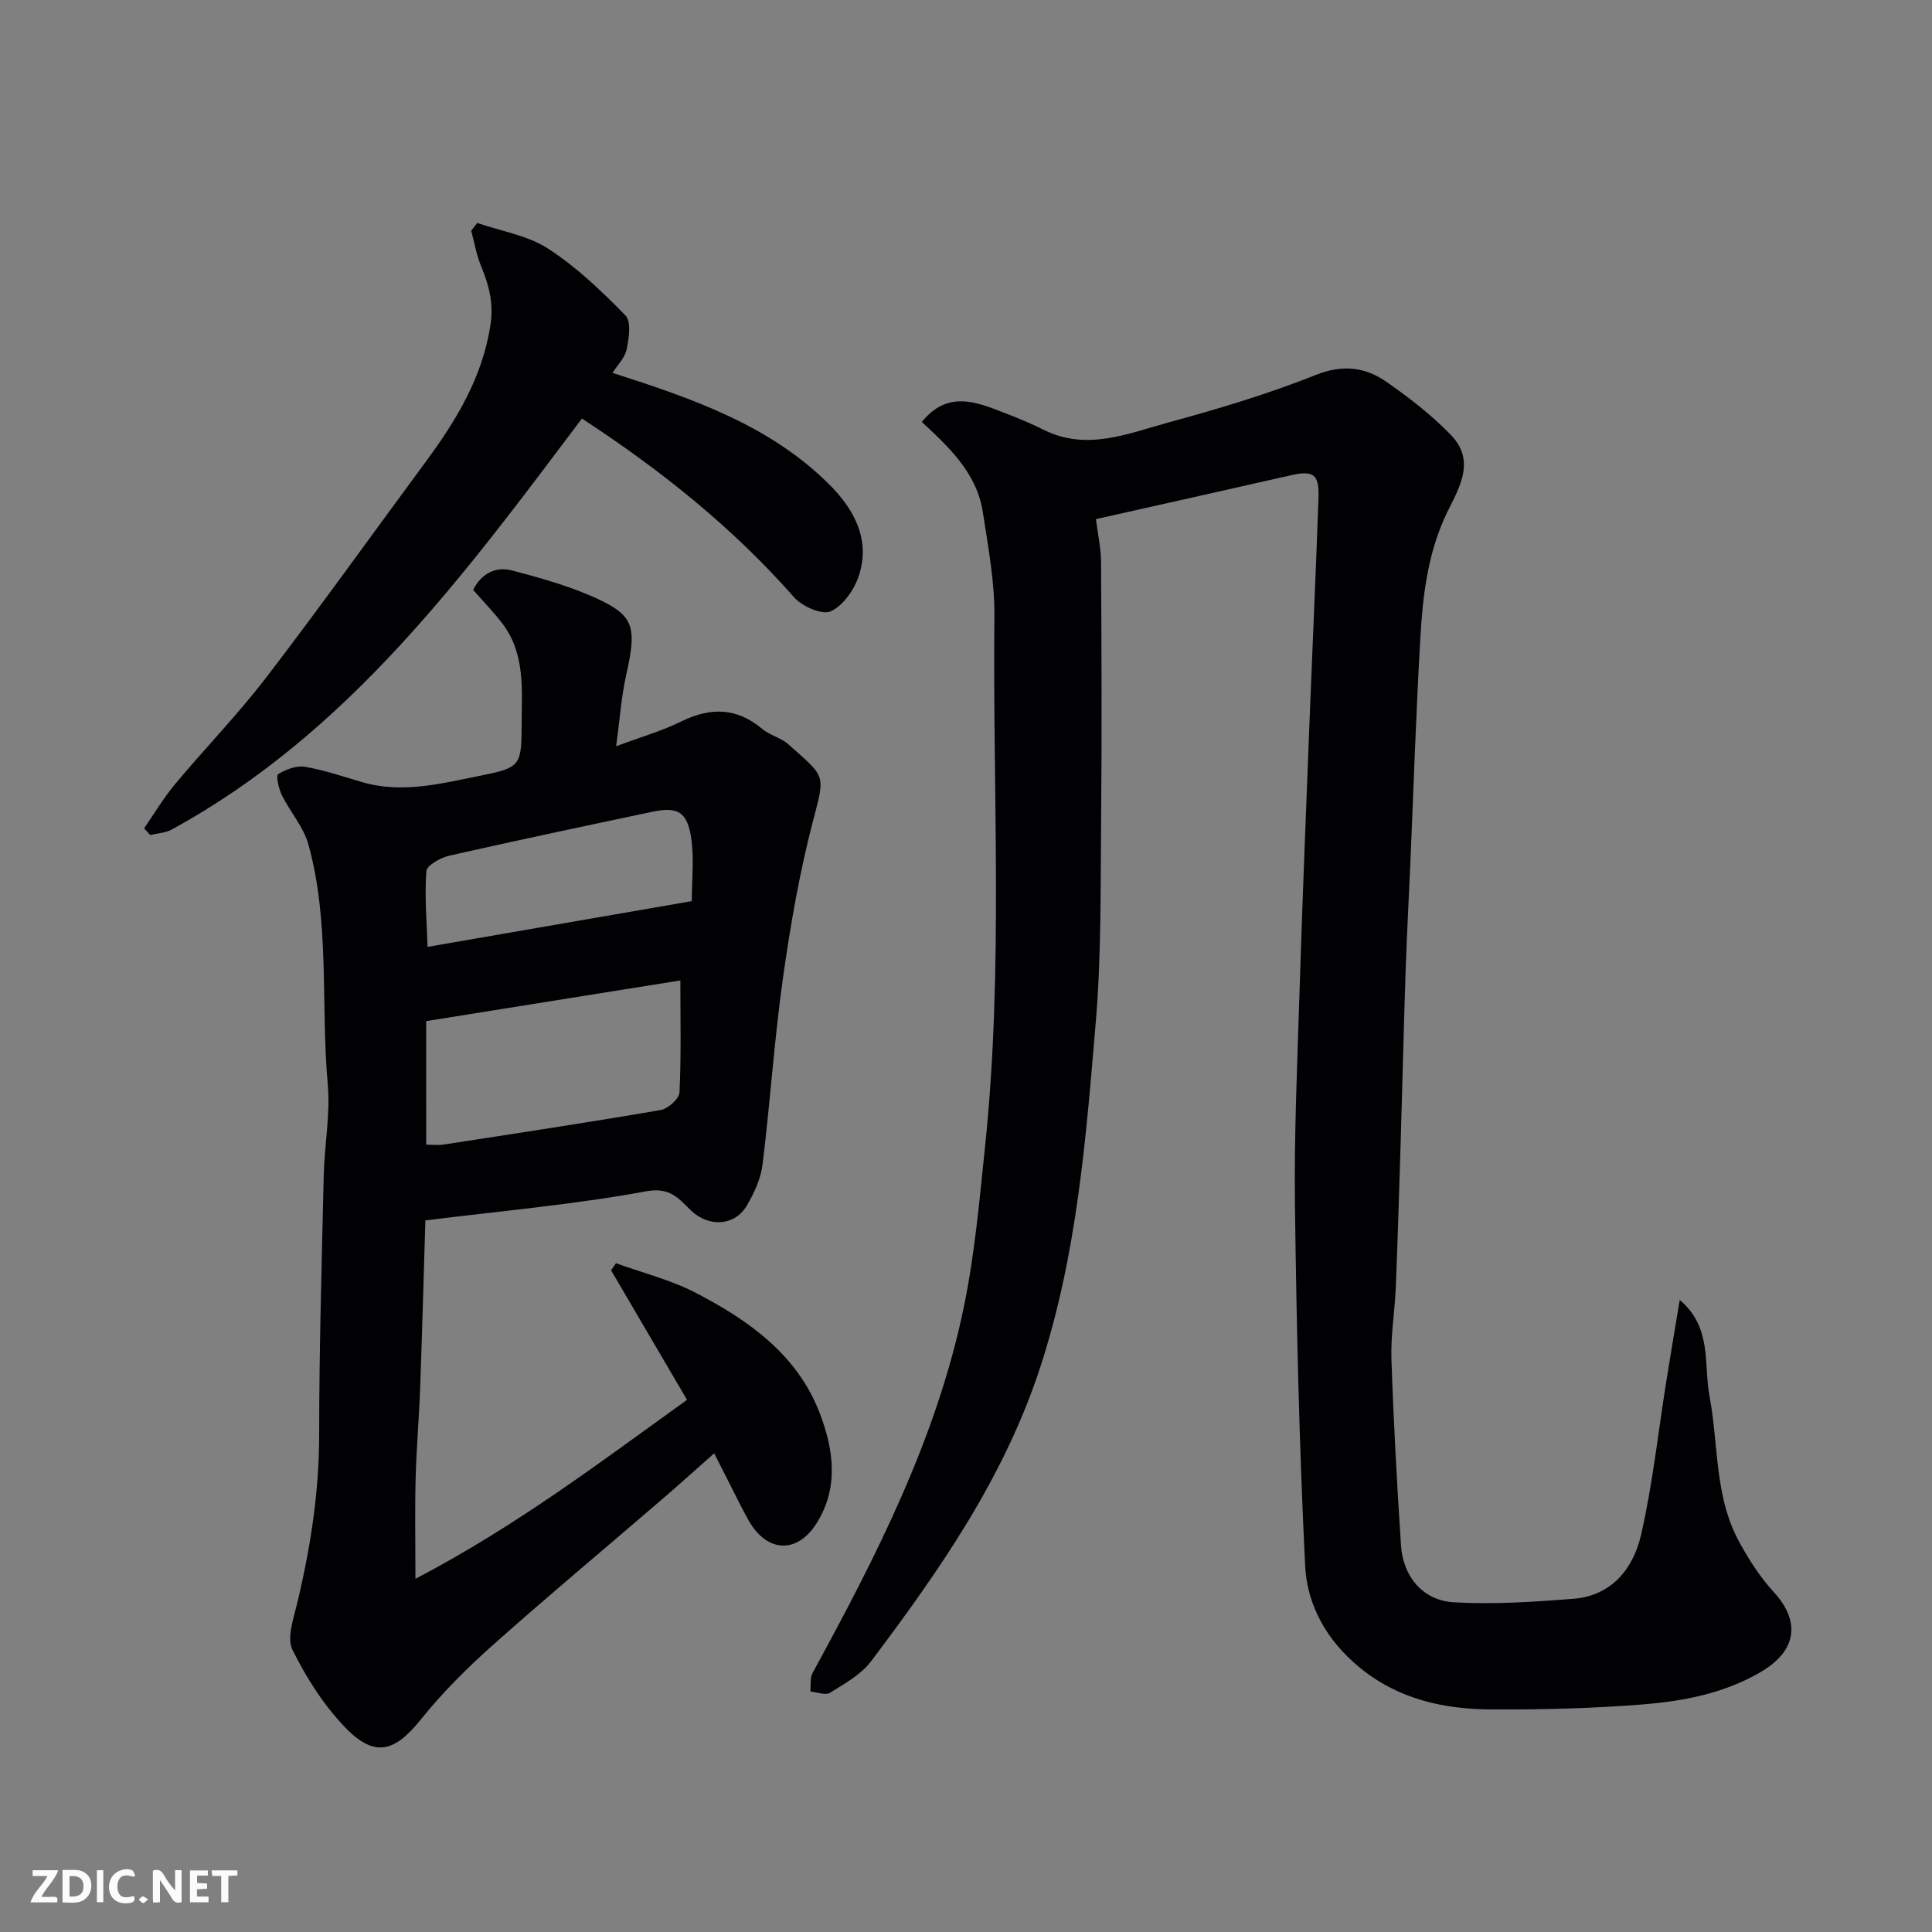
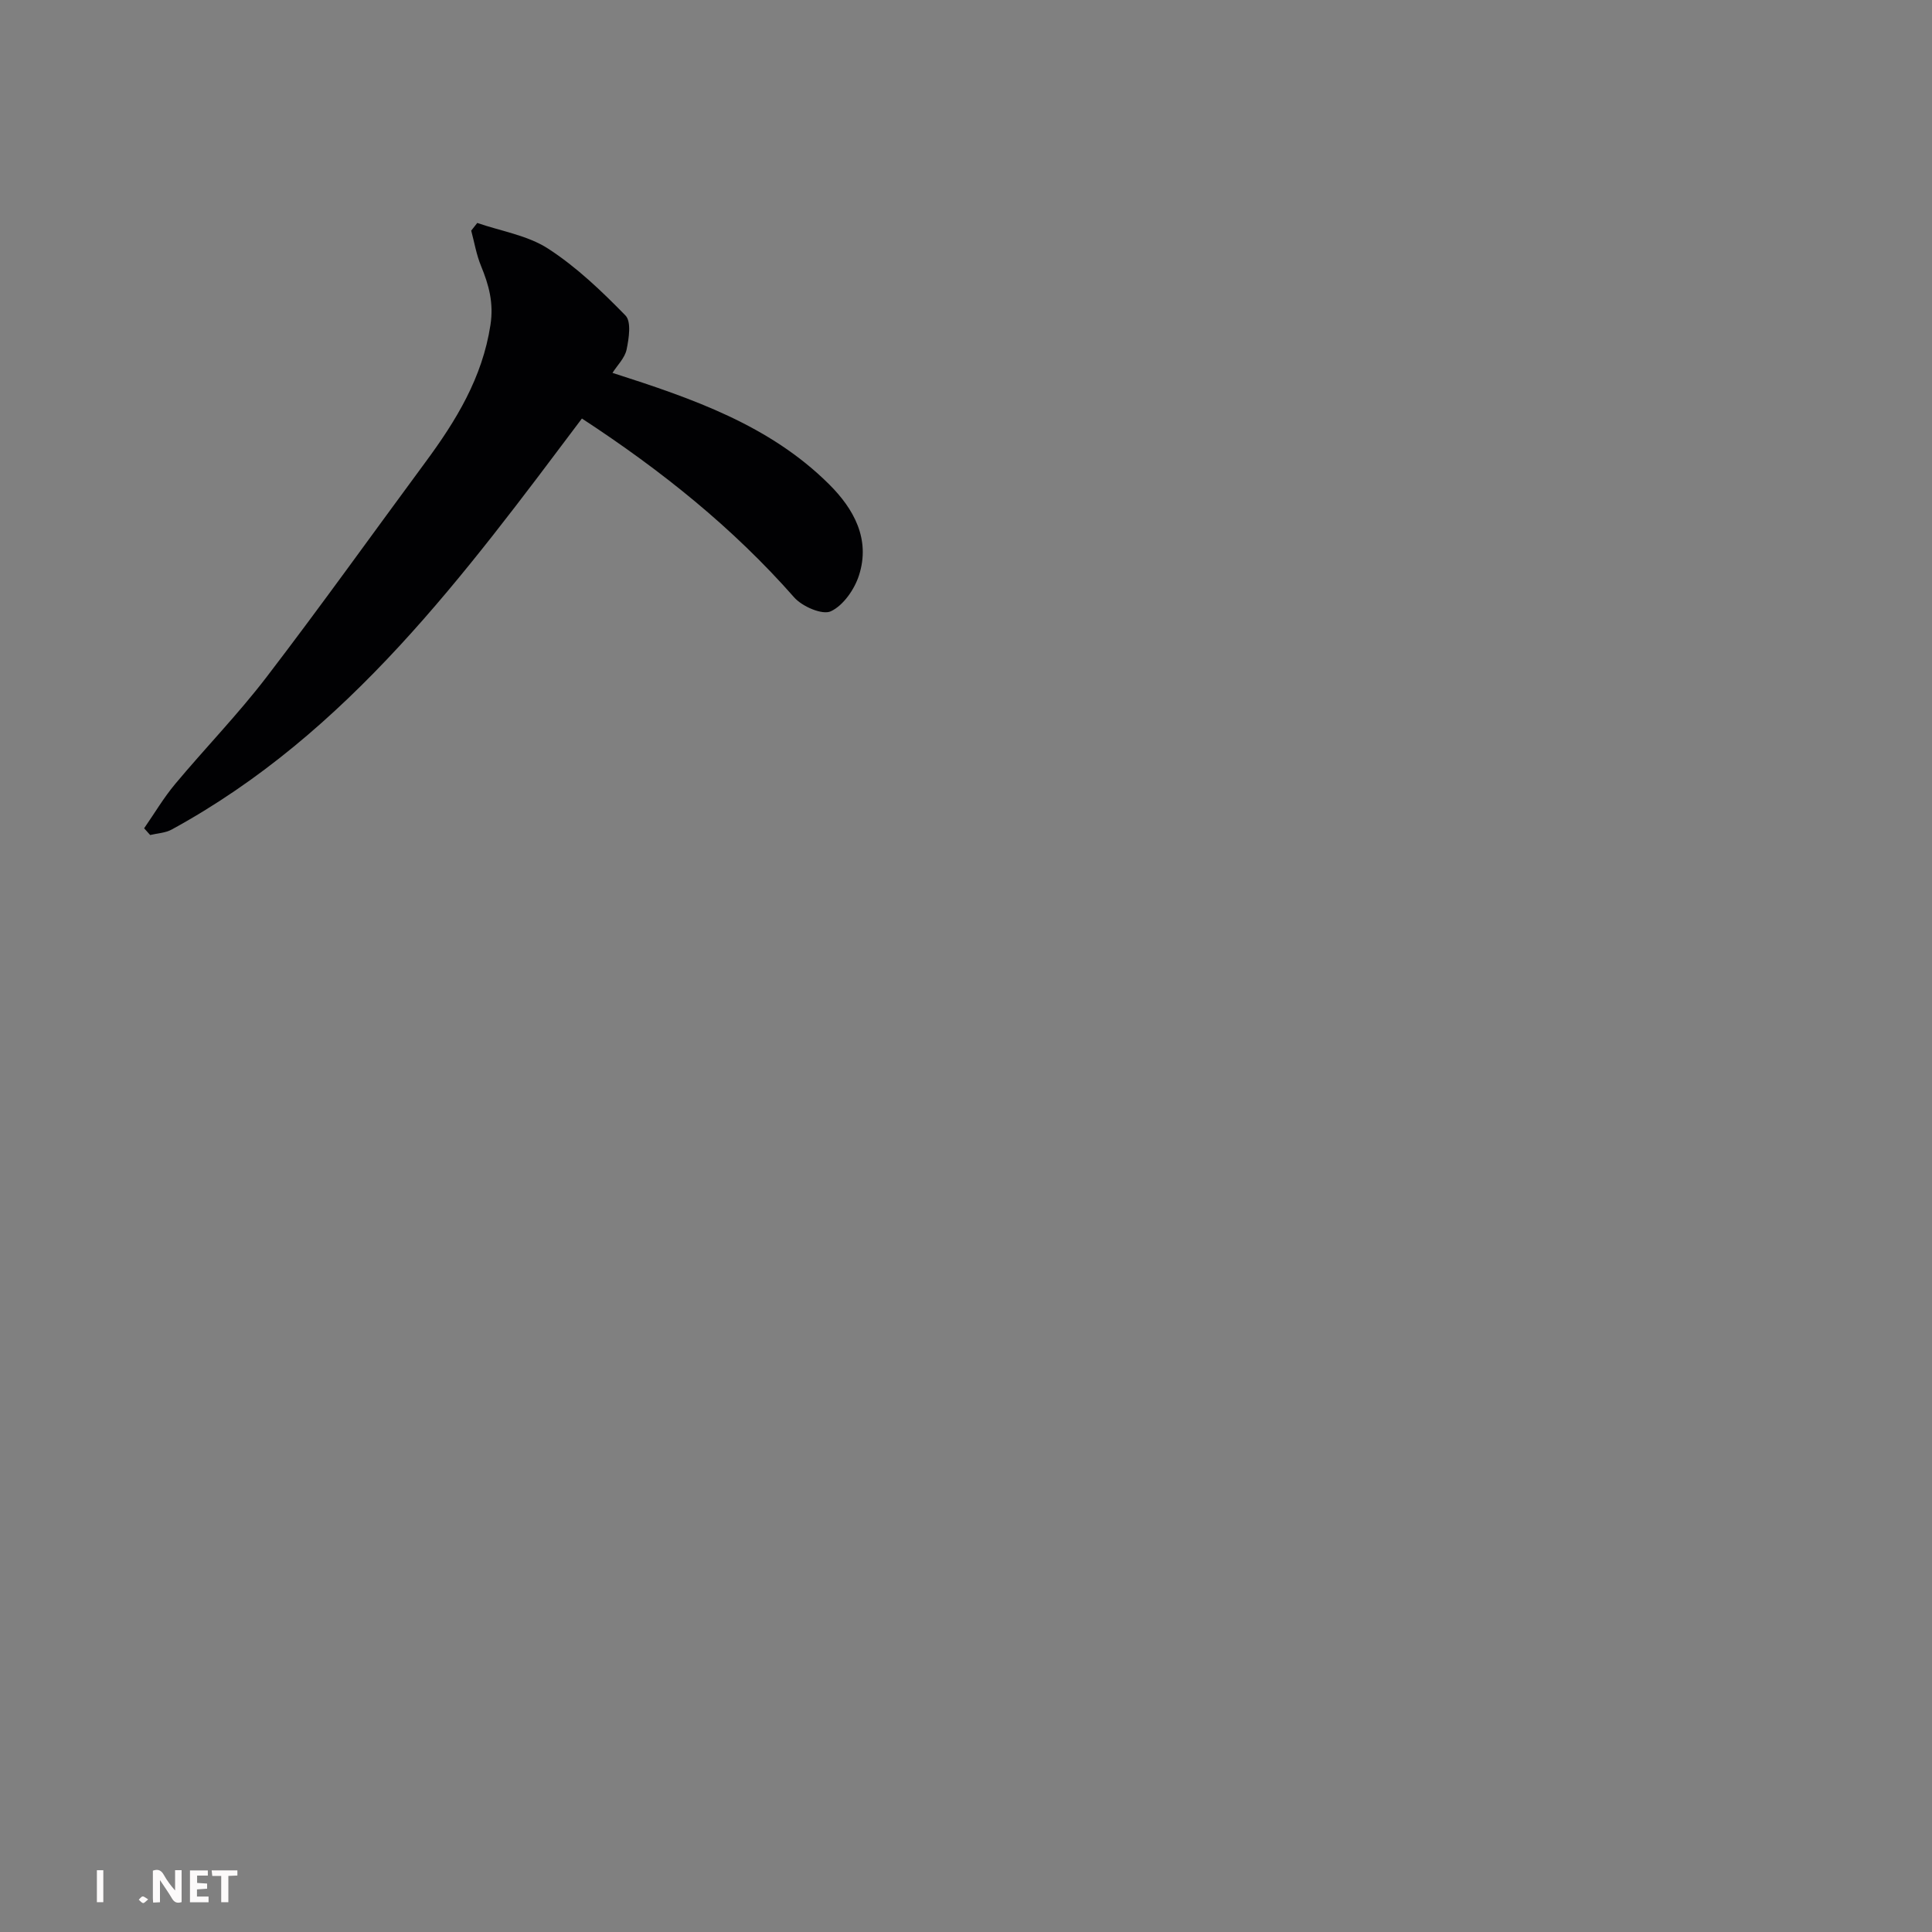
<svg xmlns="http://www.w3.org/2000/svg" enable-background="new 0 0 400 400" viewBox="0 0 400 400">
  <rect x="0" y="0" width="400" height="400" fill="#808080" stroke="none" />
-   <path d="m190.85 87.36c5.36-6.61 11.27-4.15 17.12-1.88 2.73 1.06 5.46 2.18 8.08 3.49 8.88 4.46 17.37.82 25.75-1.47 10.34-2.82 20.66-5.9 30.6-9.86 5.64-2.25 10.29-1.64 14.74 1.48 4.7 3.28 9.32 6.85 13.28 10.96 5.61 5.83 1 11.9-1.34 17.15-3.58 8.03-4.52 16.36-5.01 24.82-.9 15.52-1.4 31.06-2.07 46.6-.32 7.43-.73 14.87-.98 22.3-.39 11.76-.67 23.53-1.02 35.3-.31 10.1-.61 20.2-1.02 30.3-.2 4.94-1.06 9.88-.9 14.8.43 12.87 1.14 25.74 1.98 38.59.42 6.47 4.52 11.43 10.96 11.8 8.21.47 16.52-.08 24.74-.73 7.96-.63 12.42-6.3 14.01-13.26 2.4-10.48 3.54-21.24 5.24-31.88.87-5.45 1.79-10.88 2.76-16.73 6.76 5.69 4.92 13.3 6.17 19.93 1.89 10.06 1 20.7 6.09 30.06 2 3.68 4.32 7.33 7.14 10.4 5.74 6.25 4.82 12.31-2.71 16.69-7.56 4.4-15.9 5.98-24.33 6.66-10.39.84-20.85 1.08-31.28 1.04-9.97-.03-19.41-2.12-27.45-8.76-6.68-5.51-10.77-12.76-11.18-20.94-1.23-24.84-1.79-49.72-2.11-74.58-.19-14.59.47-29.2.93-43.8.56-18.04 1.28-36.07 1.99-54.1.63-16.2 1.38-32.4 1.95-48.61.18-5.02-1.07-5.8-5.86-4.7-13.17 3-26.36 5.93-40.22 9.05.36 2.92 1.05 5.93 1.06 8.95.1 18 .18 36 .01 53.99-.13 13.77.05 27.59-1.11 41.29-2.03 24.08-3.87 48.11-11.53 71.48-7.5 22.89-20.82 41.94-34.95 60.72-2.08 2.77-5.47 4.65-8.51 6.55-.95.59-2.71-.13-4.1-.25.14-1.29-.1-2.8.47-3.85 13.16-24.1 25.66-48.52 31.29-75.65 2.29-11.03 3.27-22.35 4.44-33.58 3.79-36.46 1.53-73.06 1.91-109.59.07-7.16-1.31-14.36-2.39-21.49-1.25-8.12-7.02-13.48-12.64-18.69z" fill="#010103" />
-   <path d="m127.57 154.5c5.28-1.97 9.53-3.19 13.44-5.11 6.04-2.98 11.47-2.94 16.78 1.51 1.59 1.33 3.9 1.83 5.44 3.21 7.5 6.71 7.71 6 5.25 15.27-2.87 10.83-4.8 21.95-6.37 33.06-1.81 12.82-2.64 25.78-4.23 38.64-.37 2.97-1.75 5.98-3.3 8.59-2.49 4.17-7.79 4.43-11.4 1.05-2.61-2.44-4.29-5.02-9.43-4.07-14.93 2.75-30.13 4.08-45.68 6.02-.36 11.91-.67 23.3-1.08 34.69-.23 6.27-.78 12.53-.94 18.8-.17 6.4-.04 12.82-.04 20.72 20.98-10.98 38.3-24.18 56.23-37.06-5.42-9.24-10.57-18.02-15.72-26.81.34-.49.67-.98 1.01-1.47 5.5 1.99 11.28 3.42 16.43 6.08 11.05 5.72 21.18 12.87 25.81 25.09 2.82 7.43 3.93 15.3-.69 22.64-4.06 6.45-10.31 6.13-14.11-.6-1.29-2.28-2.43-4.64-3.62-6.98-1.11-2.17-2.2-4.34-3.48-6.88-3.84 3.39-7.34 6.56-10.92 9.63-11.59 9.98-23.34 19.77-34.76 29.94-5.38 4.79-10.58 9.94-15.07 15.55-5.4 6.73-9.53 7.96-15.6 1.69-4.47-4.62-8.09-10.32-10.96-16.1-1.21-2.43.18-6.38.93-9.5 2.77-11.52 4.59-23.1 4.59-35.03.01-17.93.53-35.86.95-53.79.15-6.27 1.38-12.6.83-18.79-1.48-16.54.48-33.39-4-49.63-1-3.64-3.79-6.76-5.51-10.24-.66-1.33-1.25-4.04-.76-4.34 1.59-.99 3.8-1.82 5.57-1.52 3.99.67 7.87 2.02 11.77 3.16 8.42 2.47 16.62.25 24.76-1.37 8.18-1.63 8.27-2.16 8.31-10.7.04-7.21.75-14.57-4.03-20.81-1.8-2.35-3.89-4.49-6.01-6.91 1.65-3.33 4.65-4.92 8.02-4.03 6.26 1.65 12.62 3.42 18.43 6.21 7.03 3.39 7.35 6.02 5.21 15.55-.99 4.46-1.29 9.05-2.05 14.64zm-39.33 82.49c1.36 0 2.51.15 3.6-.02 14.99-2.31 29.99-4.58 44.94-7.15 1.53-.26 3.84-2.33 3.9-3.66.37-7.63.18-15.3.18-23.17-17.37 2.78-35.14 5.62-52.63 8.42.01 9.31.01 17.24.01 25.58zm54.99-50.42c0-4.37.5-8.77-.12-13.01-.81-5.53-2.82-6.6-8.12-5.48-14 2.96-28.01 5.91-41.97 9.08-1.81.41-4.65 2.01-4.75 3.22-.39 5.13.09 10.33.25 15.66 18.7-3.23 36.19-6.27 54.71-9.47z" fill="#010103" />
  <path d="m29.84 171.49c2.12-3.06 4.03-6.3 6.41-9.15 6.22-7.45 13.02-14.44 18.92-22.14 11.22-14.65 21.95-29.67 32.91-44.51 6.34-8.59 11.78-17.46 13.46-28.39.71-4.6-.33-8.3-1.96-12.27-.95-2.31-1.37-4.85-2.02-7.28.42-.53.83-1.06 1.25-1.59 4.93 1.7 10.41 2.56 14.66 5.31 5.89 3.81 11.1 8.8 16.03 13.85 1.24 1.27.71 4.75.23 7.05-.36 1.75-1.93 3.26-2.92 4.83 16.55 5.31 32.5 10.79 44.84 23.06 5.12 5.09 8.6 11.35 6.2 18.84-.93 2.91-3.24 6.25-5.83 7.46-1.76.82-5.92-.98-7.59-2.87-12.69-14.42-27.46-26.26-43.95-37.04-24.37 32.4-48.34 65.12-84.94 85.1-1.3.71-2.96.77-4.45 1.13-.42-.48-.84-.93-1.25-1.39z" fill="#010103" />
  <g fill="#fcfafa">
    <path d="m37.59 393.81c-.92.31-1.52.05-2-.78-.7-1.2-1.52-2.34-2.47-3.78v4.59c-.55.03-.95.05-1.41.07-.03-.37-.06-.64-.06-.91 0-1.91 0-3.81 0-5.7 1.13-.41 1.77-.03 2.29.91.62 1.11 1.38 2.14 2.31 3.19v-4.2h1.35v6.61z" />
-     <path d="m12.94 393.88v-6.75c1.9.19 3.93-.54 5.37 1.29.8 1.01.78 2.88.03 3.97-1.37 1.97-3.4 1.51-5.4 1.49m1.45-1.22c2.04.12 2.92-.58 2.89-2.21-.03-1.51-.98-2.19-2.89-2z" />
-     <path d="m11.81 393.87h-5.49c.68-2.18 2.47-3.48 3.51-5.45h-3.08v-1.21h5.29c-.71 2.13-2.44 3.48-3.47 5.51.86 0 1.63.04 2.39-.01.79-.05 1.14.21.85 1.16" />
    <path d="m39.33 393.86v-6.61h3.7v1.07h-2.22v1.52c.68.04 1.34.09 2.07.13v1.07c-.72.05-1.38.09-2.1.14v1.48h2.4v1.19h-3.84z" />
-     <path d="m27.71 388.56c-1.15-.3-2.46-.61-3.1.64-.37.73-.41 1.93-.06 2.67.63 1.35 1.99.93 3.17.68.35.94-.01 1.32-.93 1.46-1.62.25-3.05-.27-3.76-1.48-.73-1.24-.6-3.03.31-4.17.88-1.11 2.71-1.7 4-1.16.32.13.44.74.65 1.12-.1.08-.19.16-.28.24" />
    <path d="m49.15 387.24v1.07c-.59.02-1.17.05-1.87.08v5.44h-1.48v-5.44h-1.85c-.05-.4-.08-.73-.13-1.15z" />
    <path d="m20.06 387.21h1.33v6.62h-1.33z" />
    <path d="m30.68 393.25c-.49.38-.8.79-1.05.76-.32-.05-.6-.45-.9-.7.26-.24.51-.64.8-.67.29-.04.62.3 1.15.61" />
  </g>
</svg>